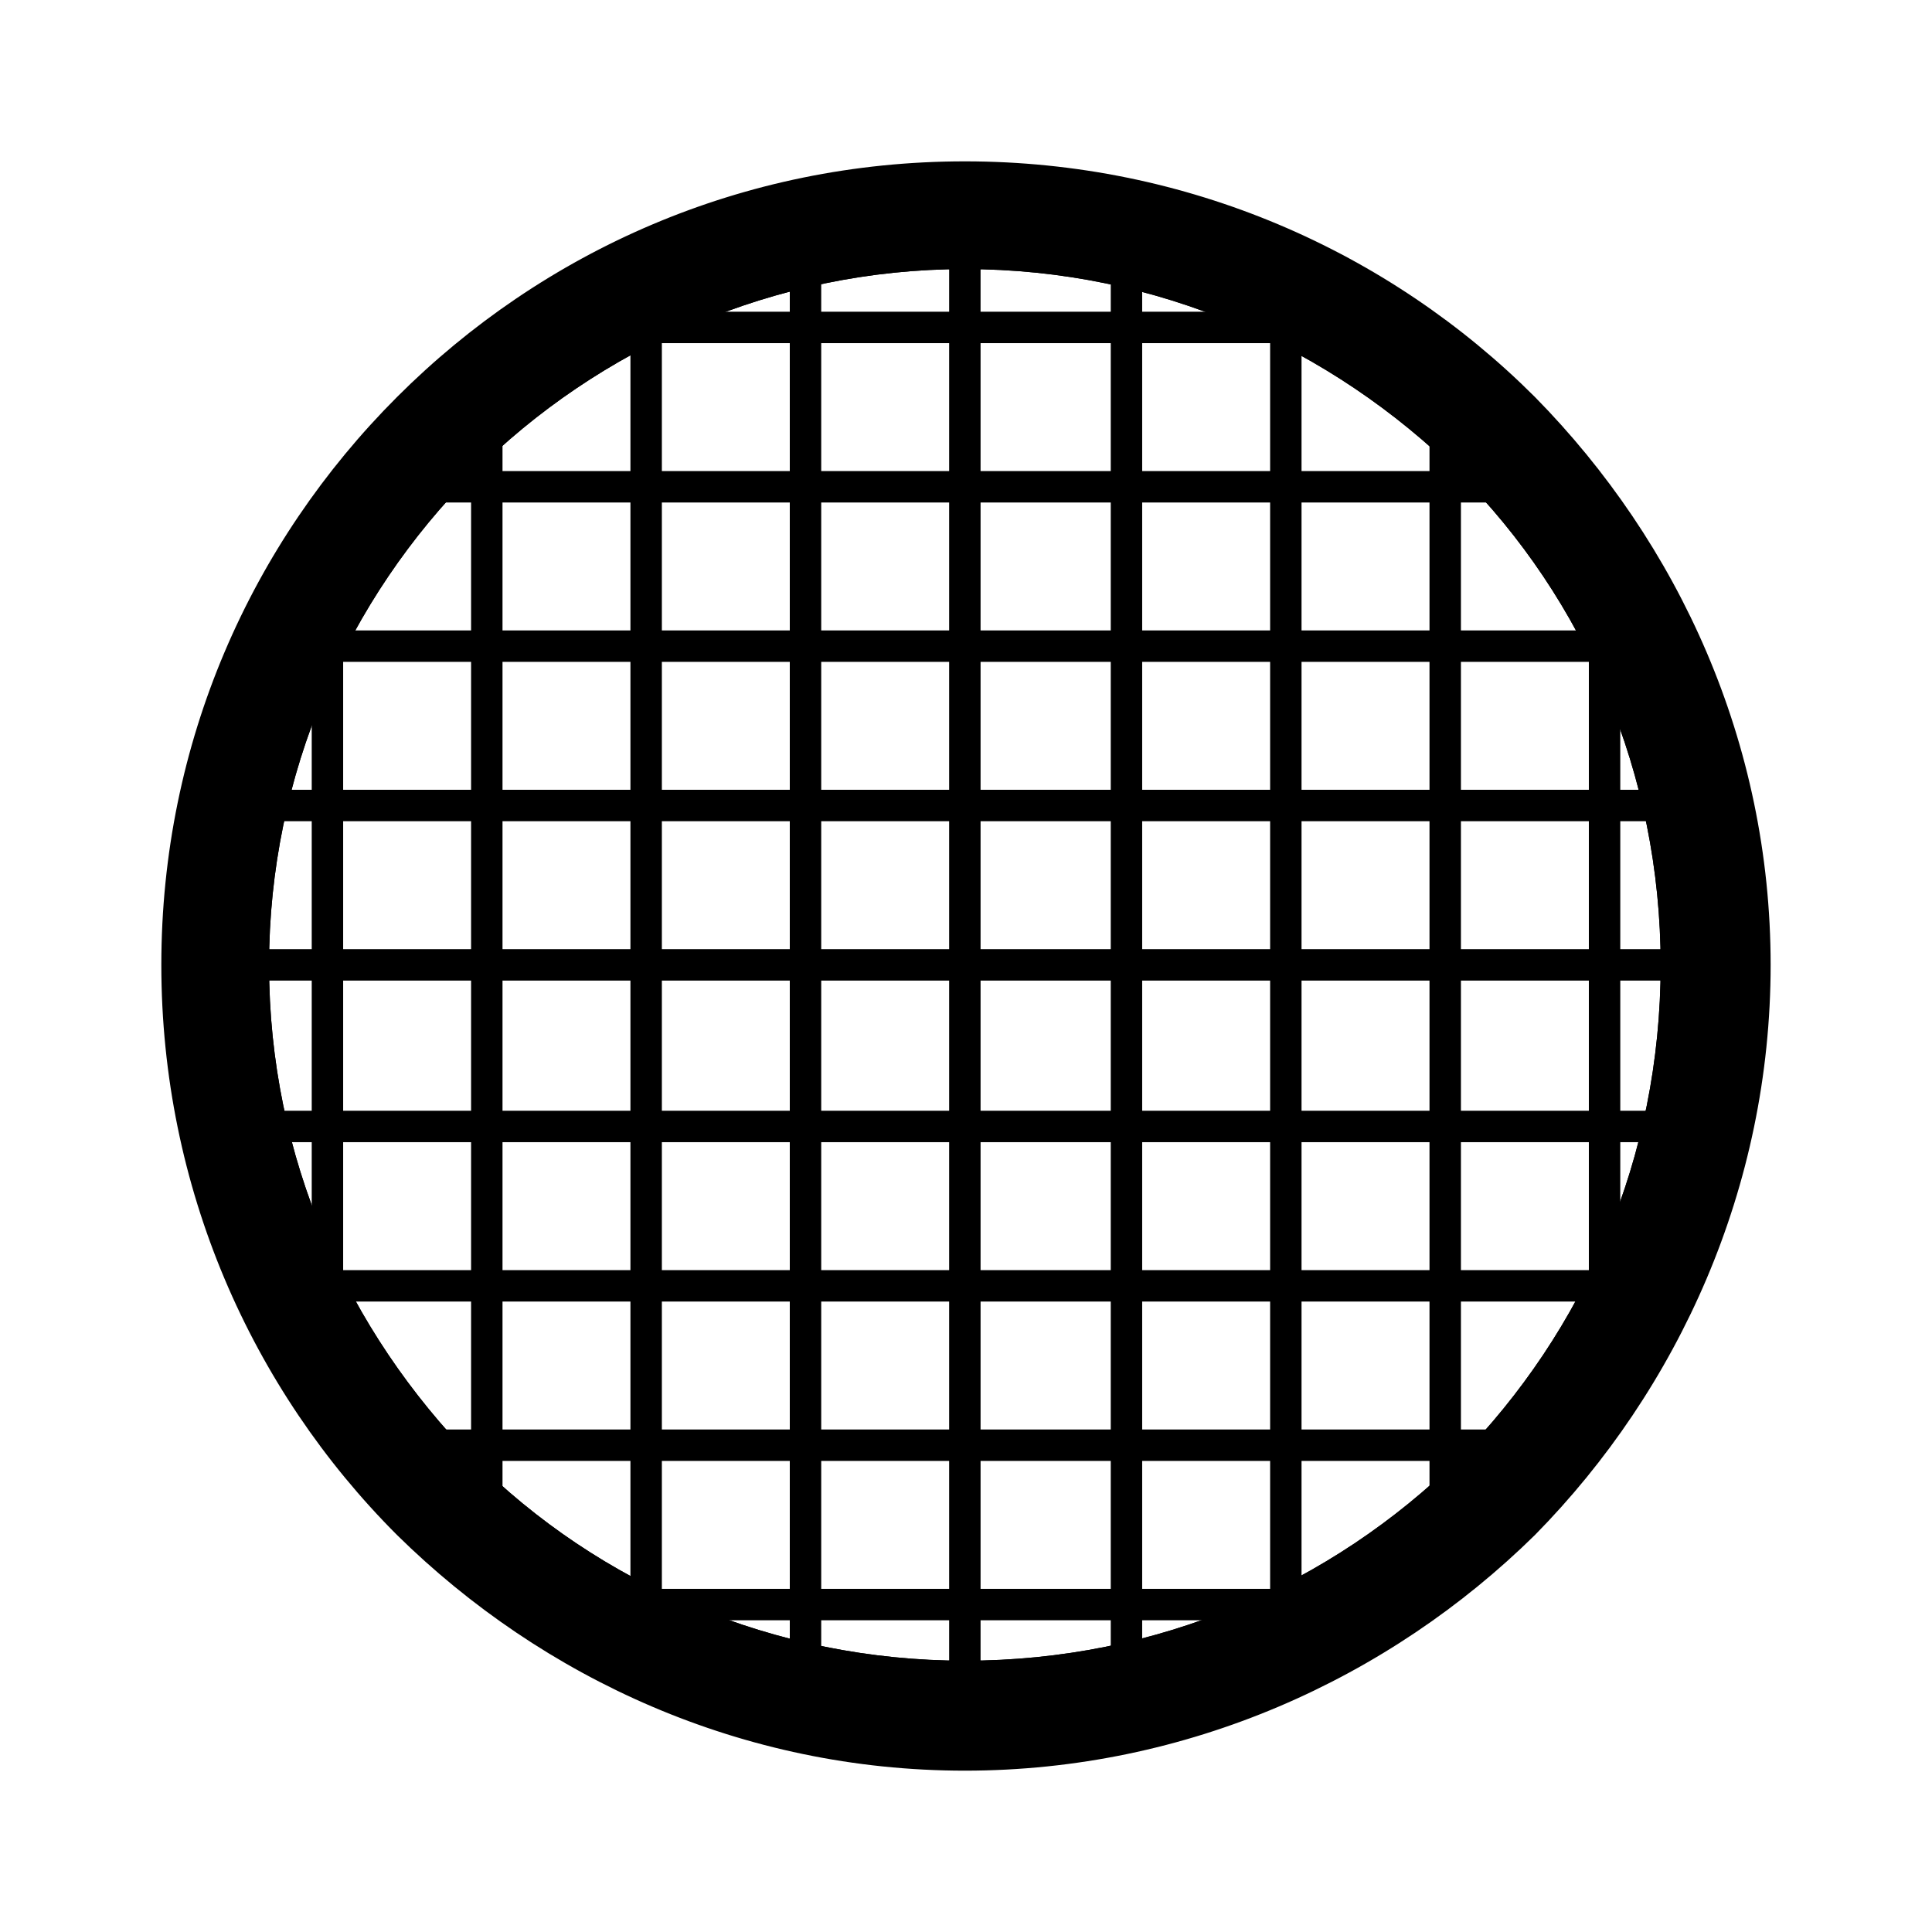
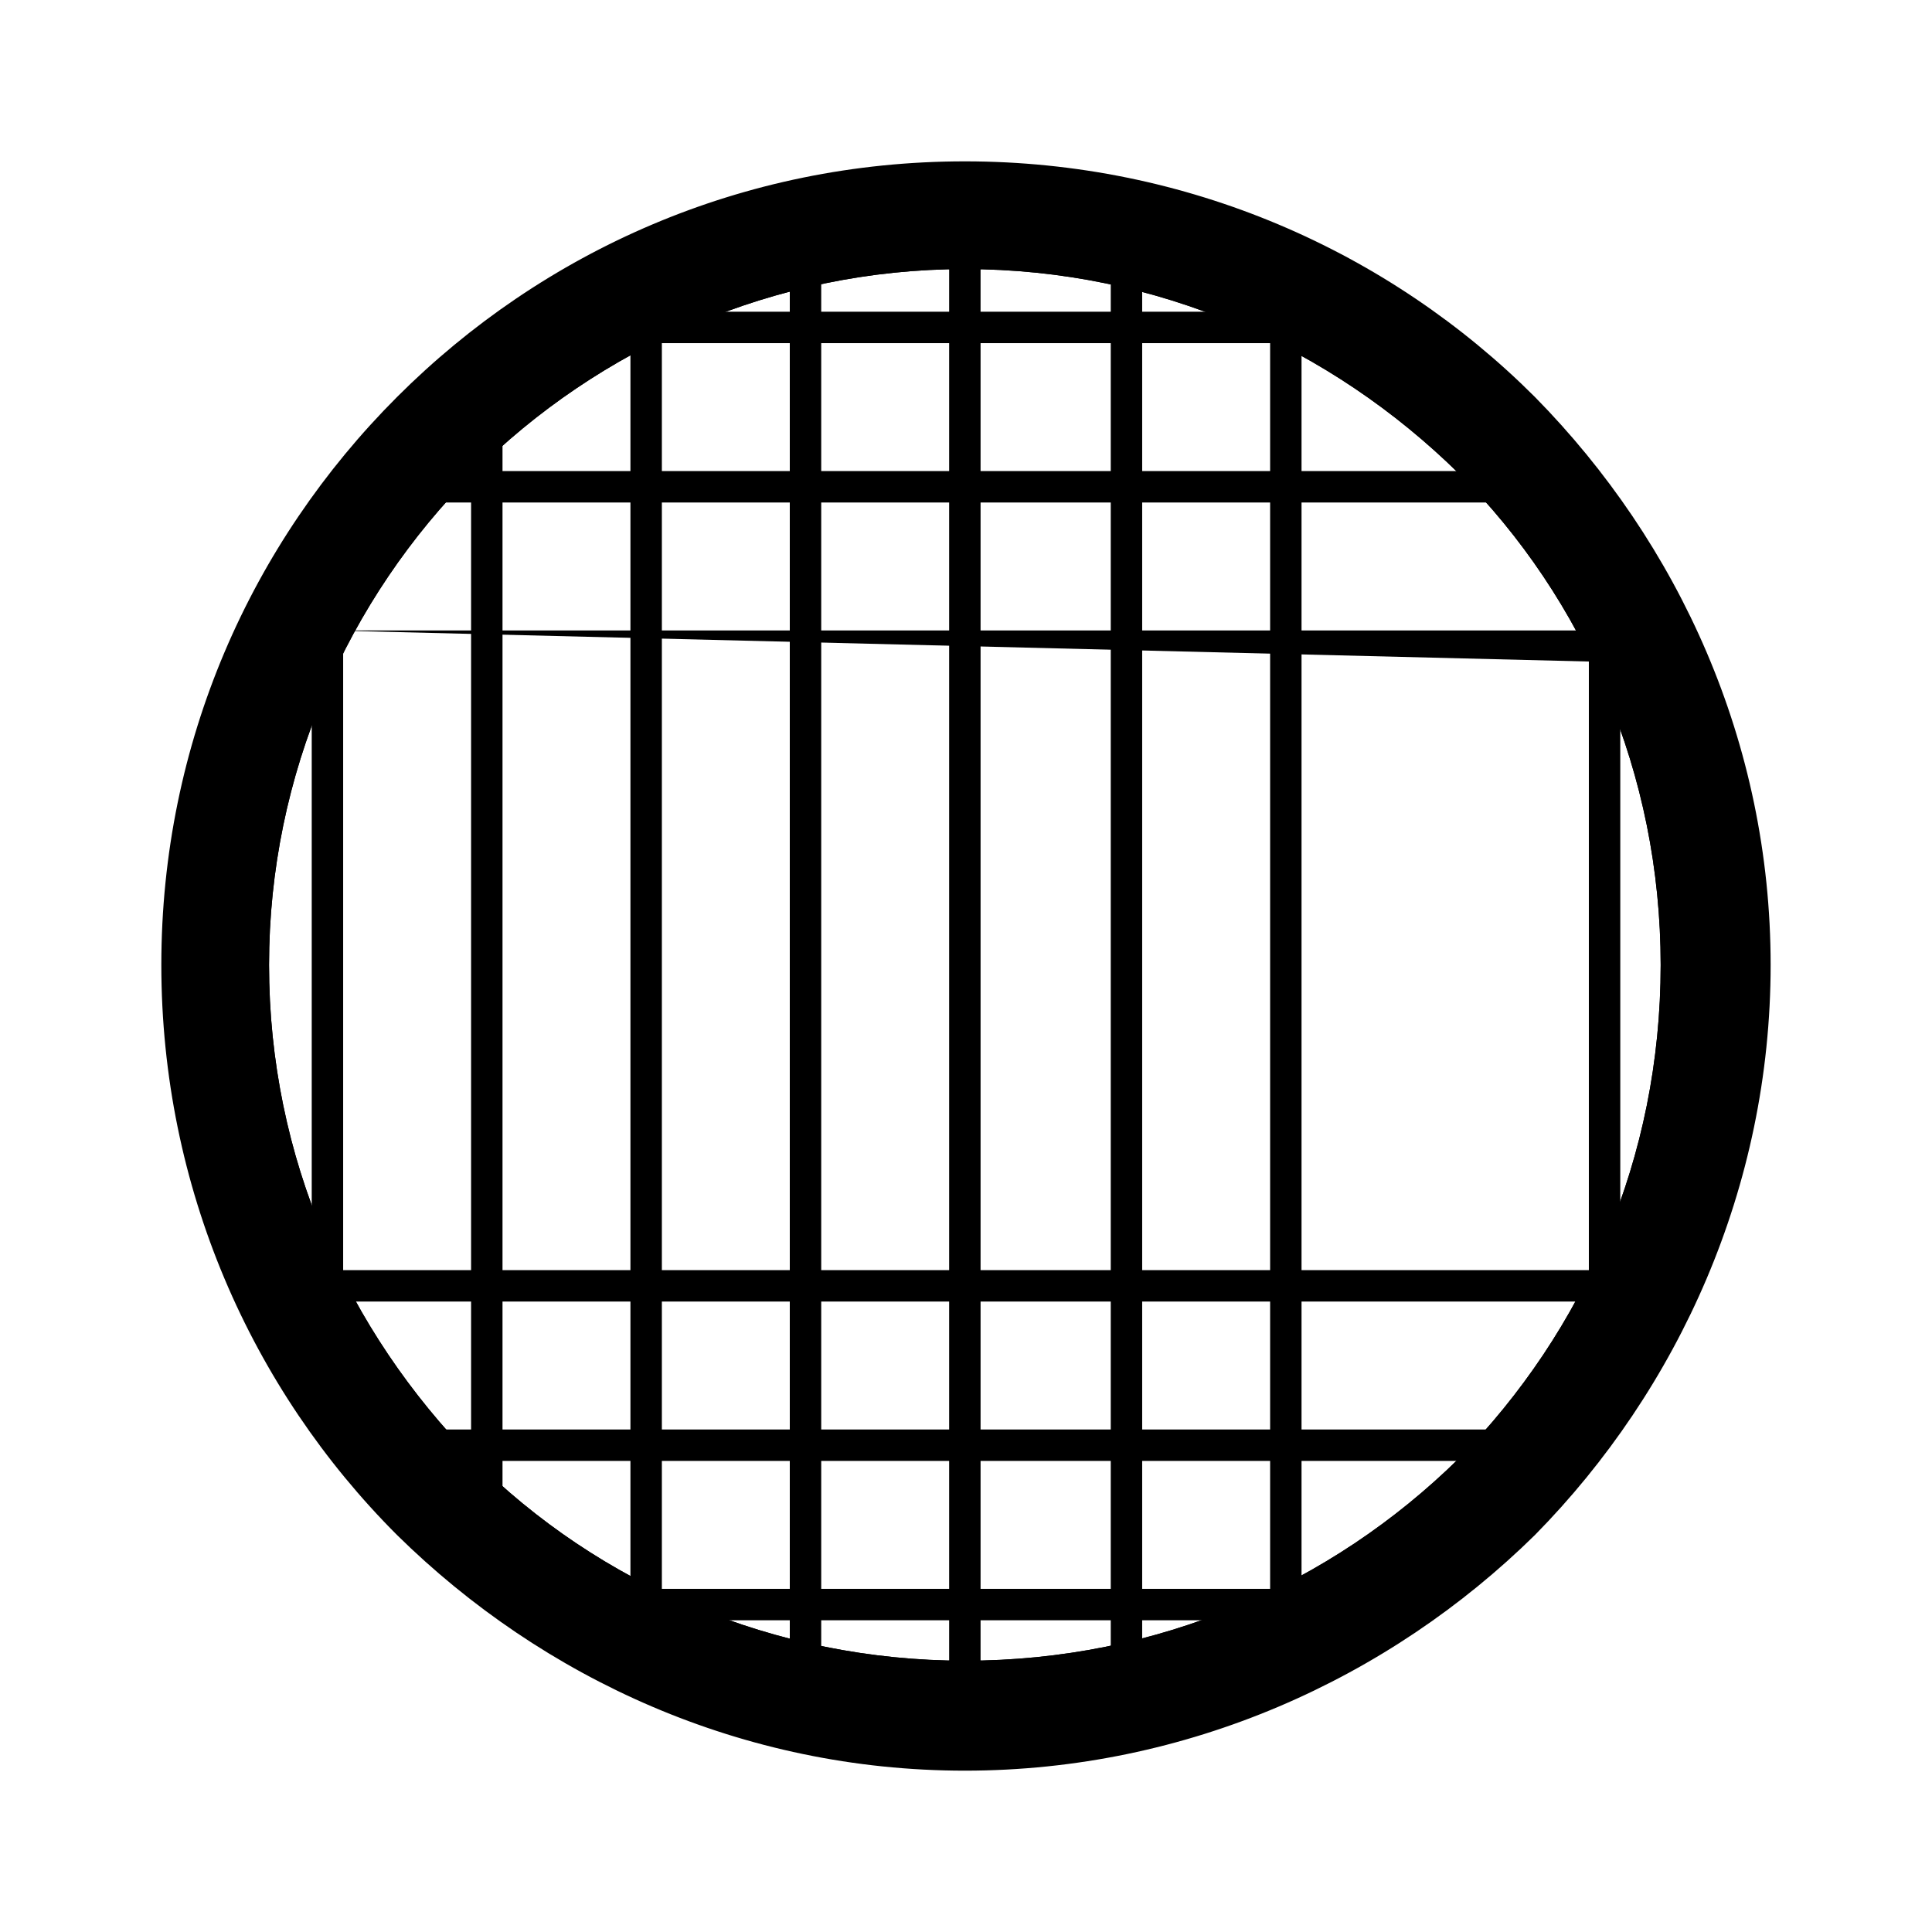
<svg xmlns="http://www.w3.org/2000/svg" fill="#000000" width="800px" height="800px" version="1.1" viewBox="144 144 512 512">
  <g>
    <path d="m399.7 190.92c115.39 0 209.38 93.387 209.38 208.78s-93.98 209.38-209.38 209.38-208.78-93.98-208.78-209.38 93.387-208.78 208.78-208.78zm0 20.223c104.09 0 188.56 84.465 188.56 188.56s-84.465 188.56-188.56 188.56-188.56-84.465-188.56-188.56 84.465-188.56 188.56-188.56z" fill-rule="evenodd" />
    <path d="m399.7 186.76c58.887 0 112.42 23.793 151.08 62.457 38.066 38.664 62.457 91.602 62.457 150.49s-24.387 112.42-62.457 151.08c-38.664 38.066-92.195 62.457-151.08 62.457s-111.82-24.387-150.49-62.457c-38.664-38.664-62.457-92.195-62.457-151.08s23.793-111.82 62.457-150.49c38.664-38.664 91.602-62.457 150.49-62.457zm145.14 68.402c-37.473-36.879-88.629-60.078-145.14-60.078-56.508 0-107.66 23.199-144.54 60.078s-60.078 88.031-60.078 144.54c0 56.508 23.199 107.66 60.078 145.14 36.879 36.879 88.031 60.078 144.54 60.078 56.508 0 107.66-23.199 145.14-60.078 36.879-37.473 60.078-88.629 60.078-145.14 0-56.508-23.199-107.66-60.078-144.54zm-145.14-48.18c53.535 0 101.71 22.008 136.21 56.508 35.094 35.094 56.508 83.273 56.508 136.21 0 53.535-21.414 101.71-56.508 136.21-34.5 35.094-82.68 56.508-136.21 56.508-52.938 0-101.12-21.414-136.21-56.508-34.5-34.5-56.508-82.68-56.508-136.21 0-52.938 22.008-101.12 56.508-136.21 35.094-34.5 83.273-56.508 136.21-56.508zm130.86 62.457c-33.906-33.309-79.707-54.129-130.86-54.129-50.559 0-96.957 20.82-130.27 54.129s-54.129 79.707-54.129 130.27c0 51.152 20.82 96.957 54.129 130.86 33.309 33.309 79.707 53.535 130.27 53.535 51.152 0 96.957-20.223 130.86-53.535 33.309-33.906 53.535-79.707 53.535-130.86 0-50.559-20.223-96.957-53.535-130.27z" />
    <path d="m399.7 206.98c53.535 0 101.71 22.008 136.21 56.508 35.094 35.094 56.508 83.273 56.508 136.21 0 53.535-21.414 101.71-56.508 136.21-34.5 35.094-82.68 56.508-136.21 56.508-52.938 0-101.12-21.414-136.21-56.508-34.5-34.5-56.508-82.68-56.508-136.21 0-52.938 22.008-101.12 56.508-136.21 35.094-34.5 83.273-56.508 136.21-56.508zm130.86 62.457c-33.906-33.309-79.707-54.129-130.86-54.129-50.559 0-96.957 20.82-130.27 54.129s-54.129 79.707-54.129 130.27c0 51.152 20.82 96.957 54.129 130.86 33.309 33.309 79.707 53.535 130.27 53.535 51.152 0 96.957-20.223 130.86-53.535 33.309-33.906 53.535-79.707 53.535-130.86 0-50.559-20.223-96.957-53.535-130.27z" />
    <path d="m234.94 317.02v165.95h-8.328v-165.95z" />
    <path d="m277.17 260.52v278.97h-8.328v-278.97z" />
    <path d="m319.4 231.37v337.26h-8.328v-337.26z" />
    <path d="m361.63 215.9v367.6h-8.328v-367.6z" />
    <path d="m403.86 211.14v377.11h-8.324v-377.11z" />
    <path d="m446.69 215.9v367.6h-8.328v-367.6z" />
    <path d="m488.92 231.37v337.26h-8.324v-337.26z" />
-     <path d="m531.16 260.52v278.97h-8.328v-278.97z" />
    <path d="m573.39 317.02v165.95h-8.328v-165.95z" />
    <path d="m317.02 565.06h165.95v8.328h-165.95z" />
    <path d="m260.52 522.83h278.97v8.328h-278.97z" />
    <path d="m231.37 480.6h337.26v8.324h-337.26z" />
-     <path d="m215.9 438.36h367.6v8.328h-367.6z" />
-     <path d="m211.14 395.54h377.11v8.324h-377.11z" />
-     <path d="m215.9 353.3h367.6v8.328h-367.6z" />
-     <path d="m231.37 311.07h337.26v8.328h-337.26z" />
+     <path d="m231.37 311.07h337.26v8.328z" />
    <path d="m260.52 268.84h278.97v8.328h-278.97z" />
    <path d="m317.02 226.61h165.95v8.328h-165.95z" />
  </g>
</svg>